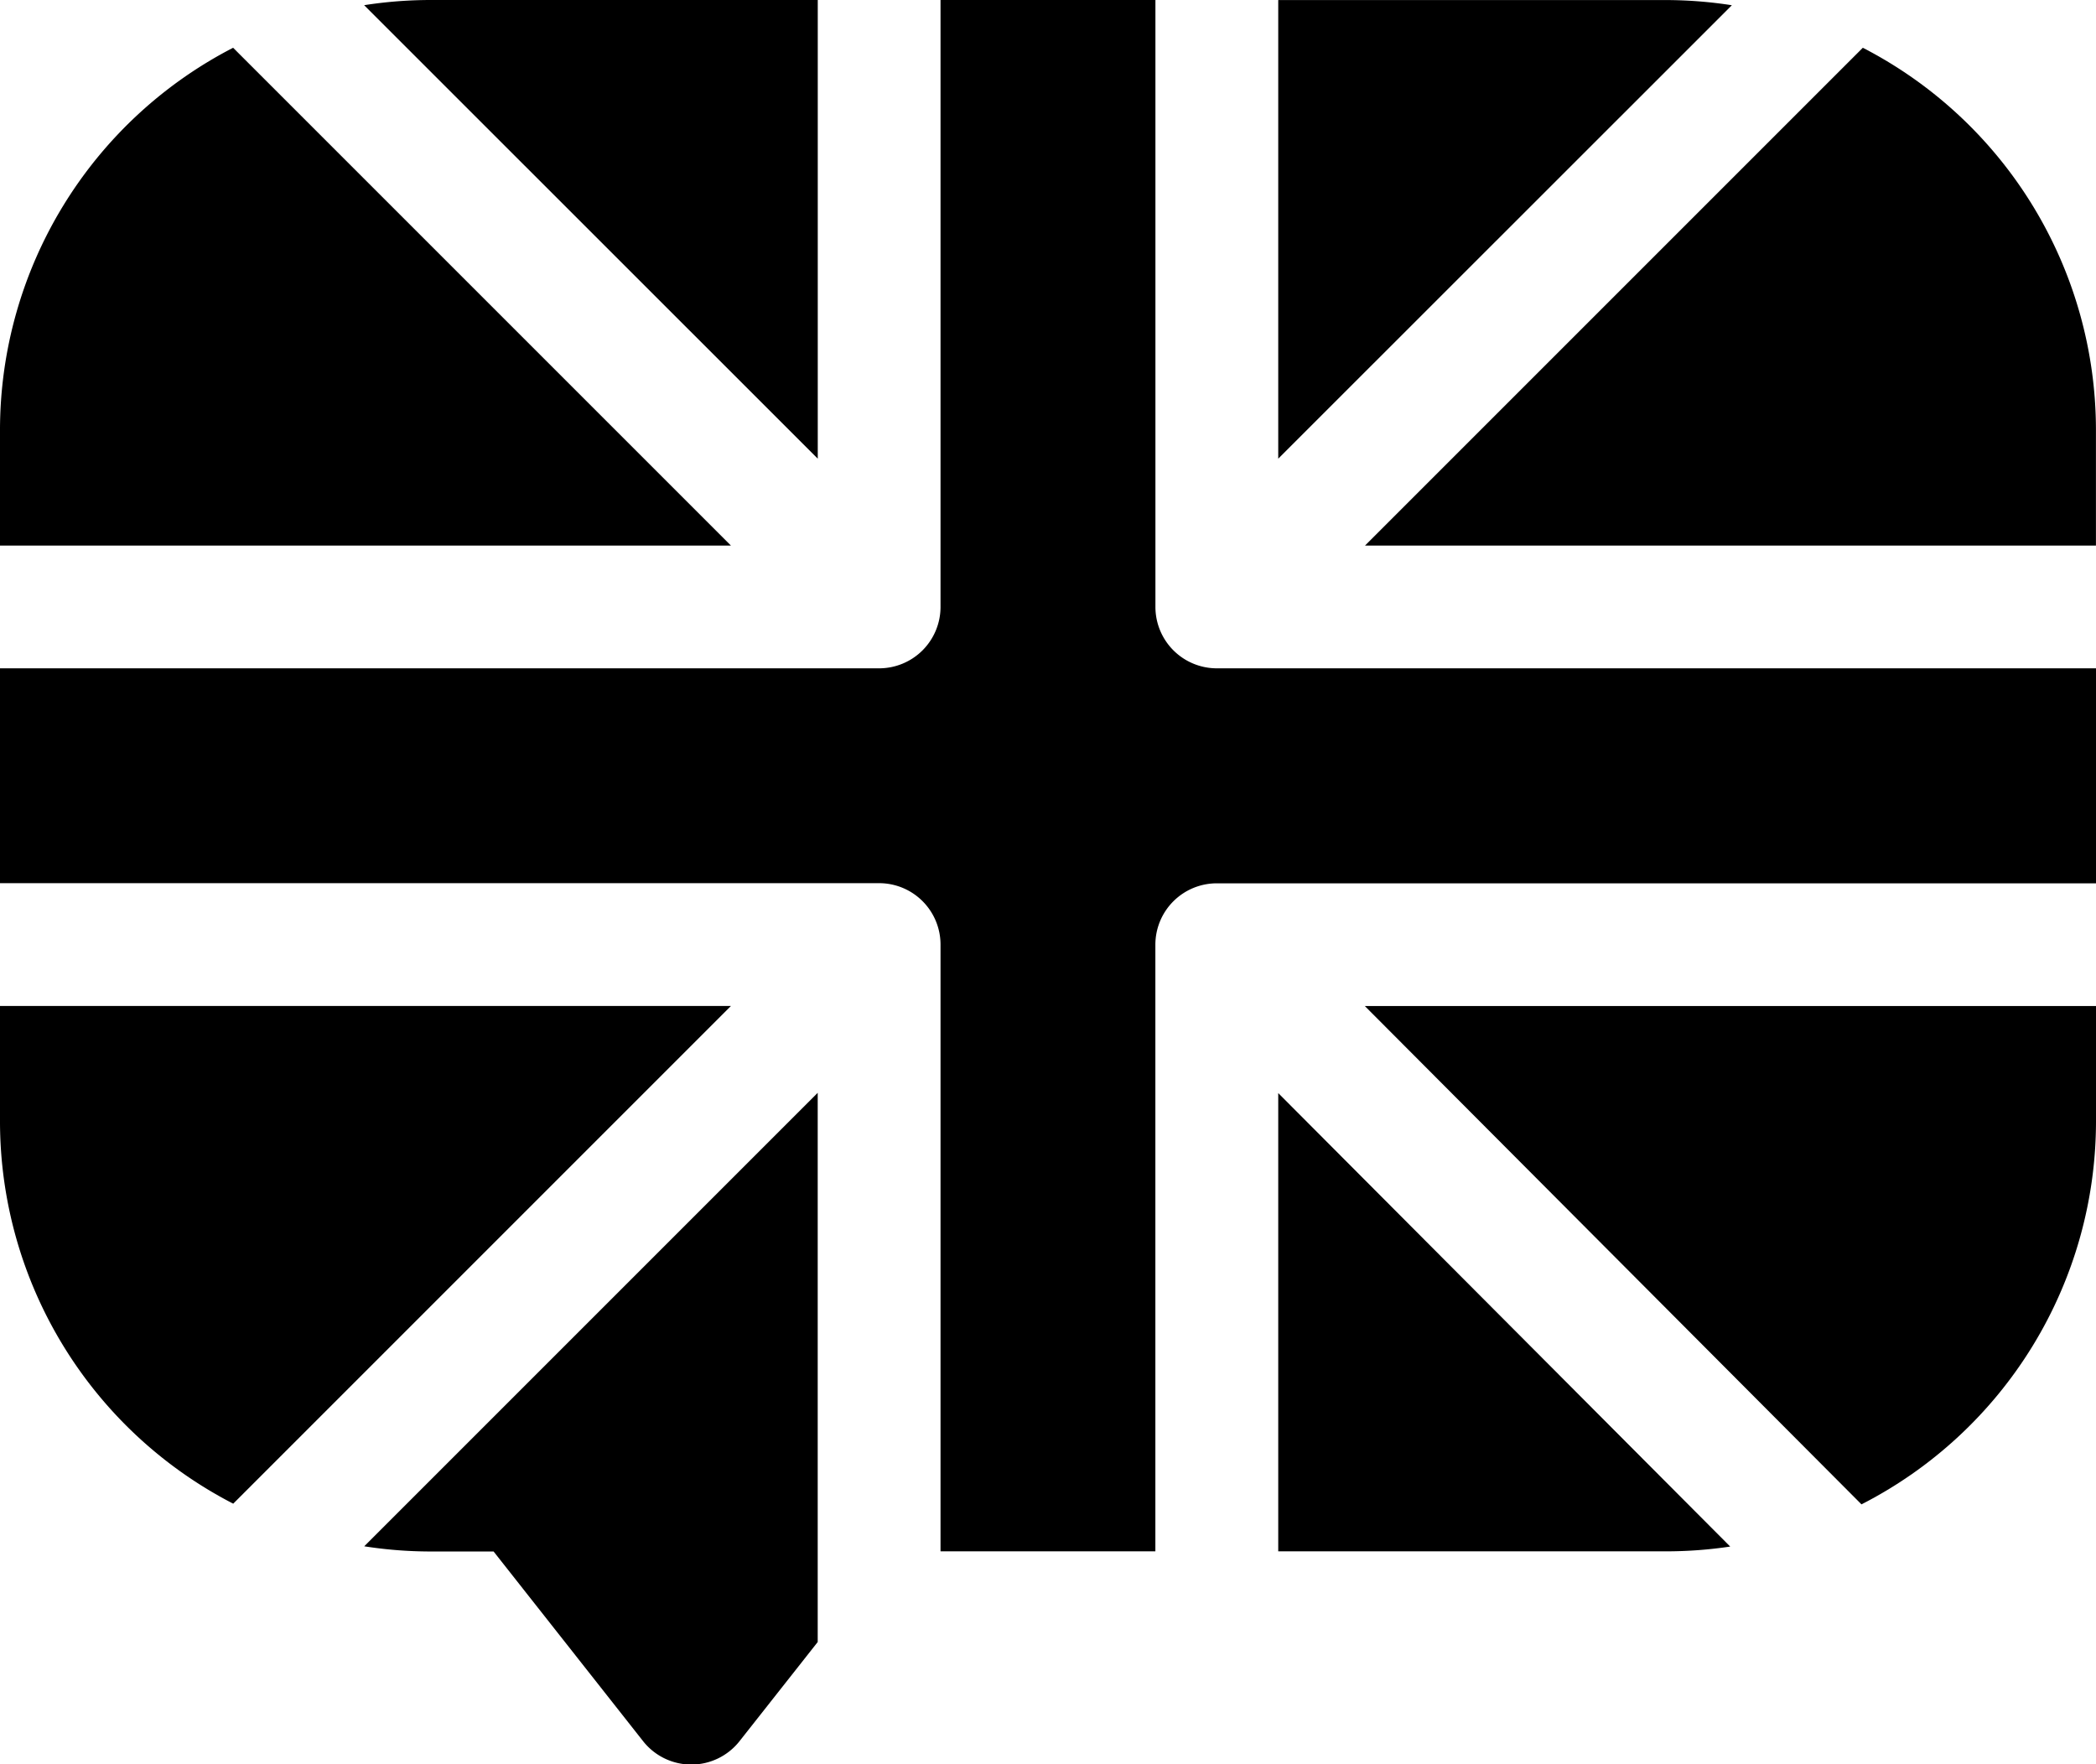
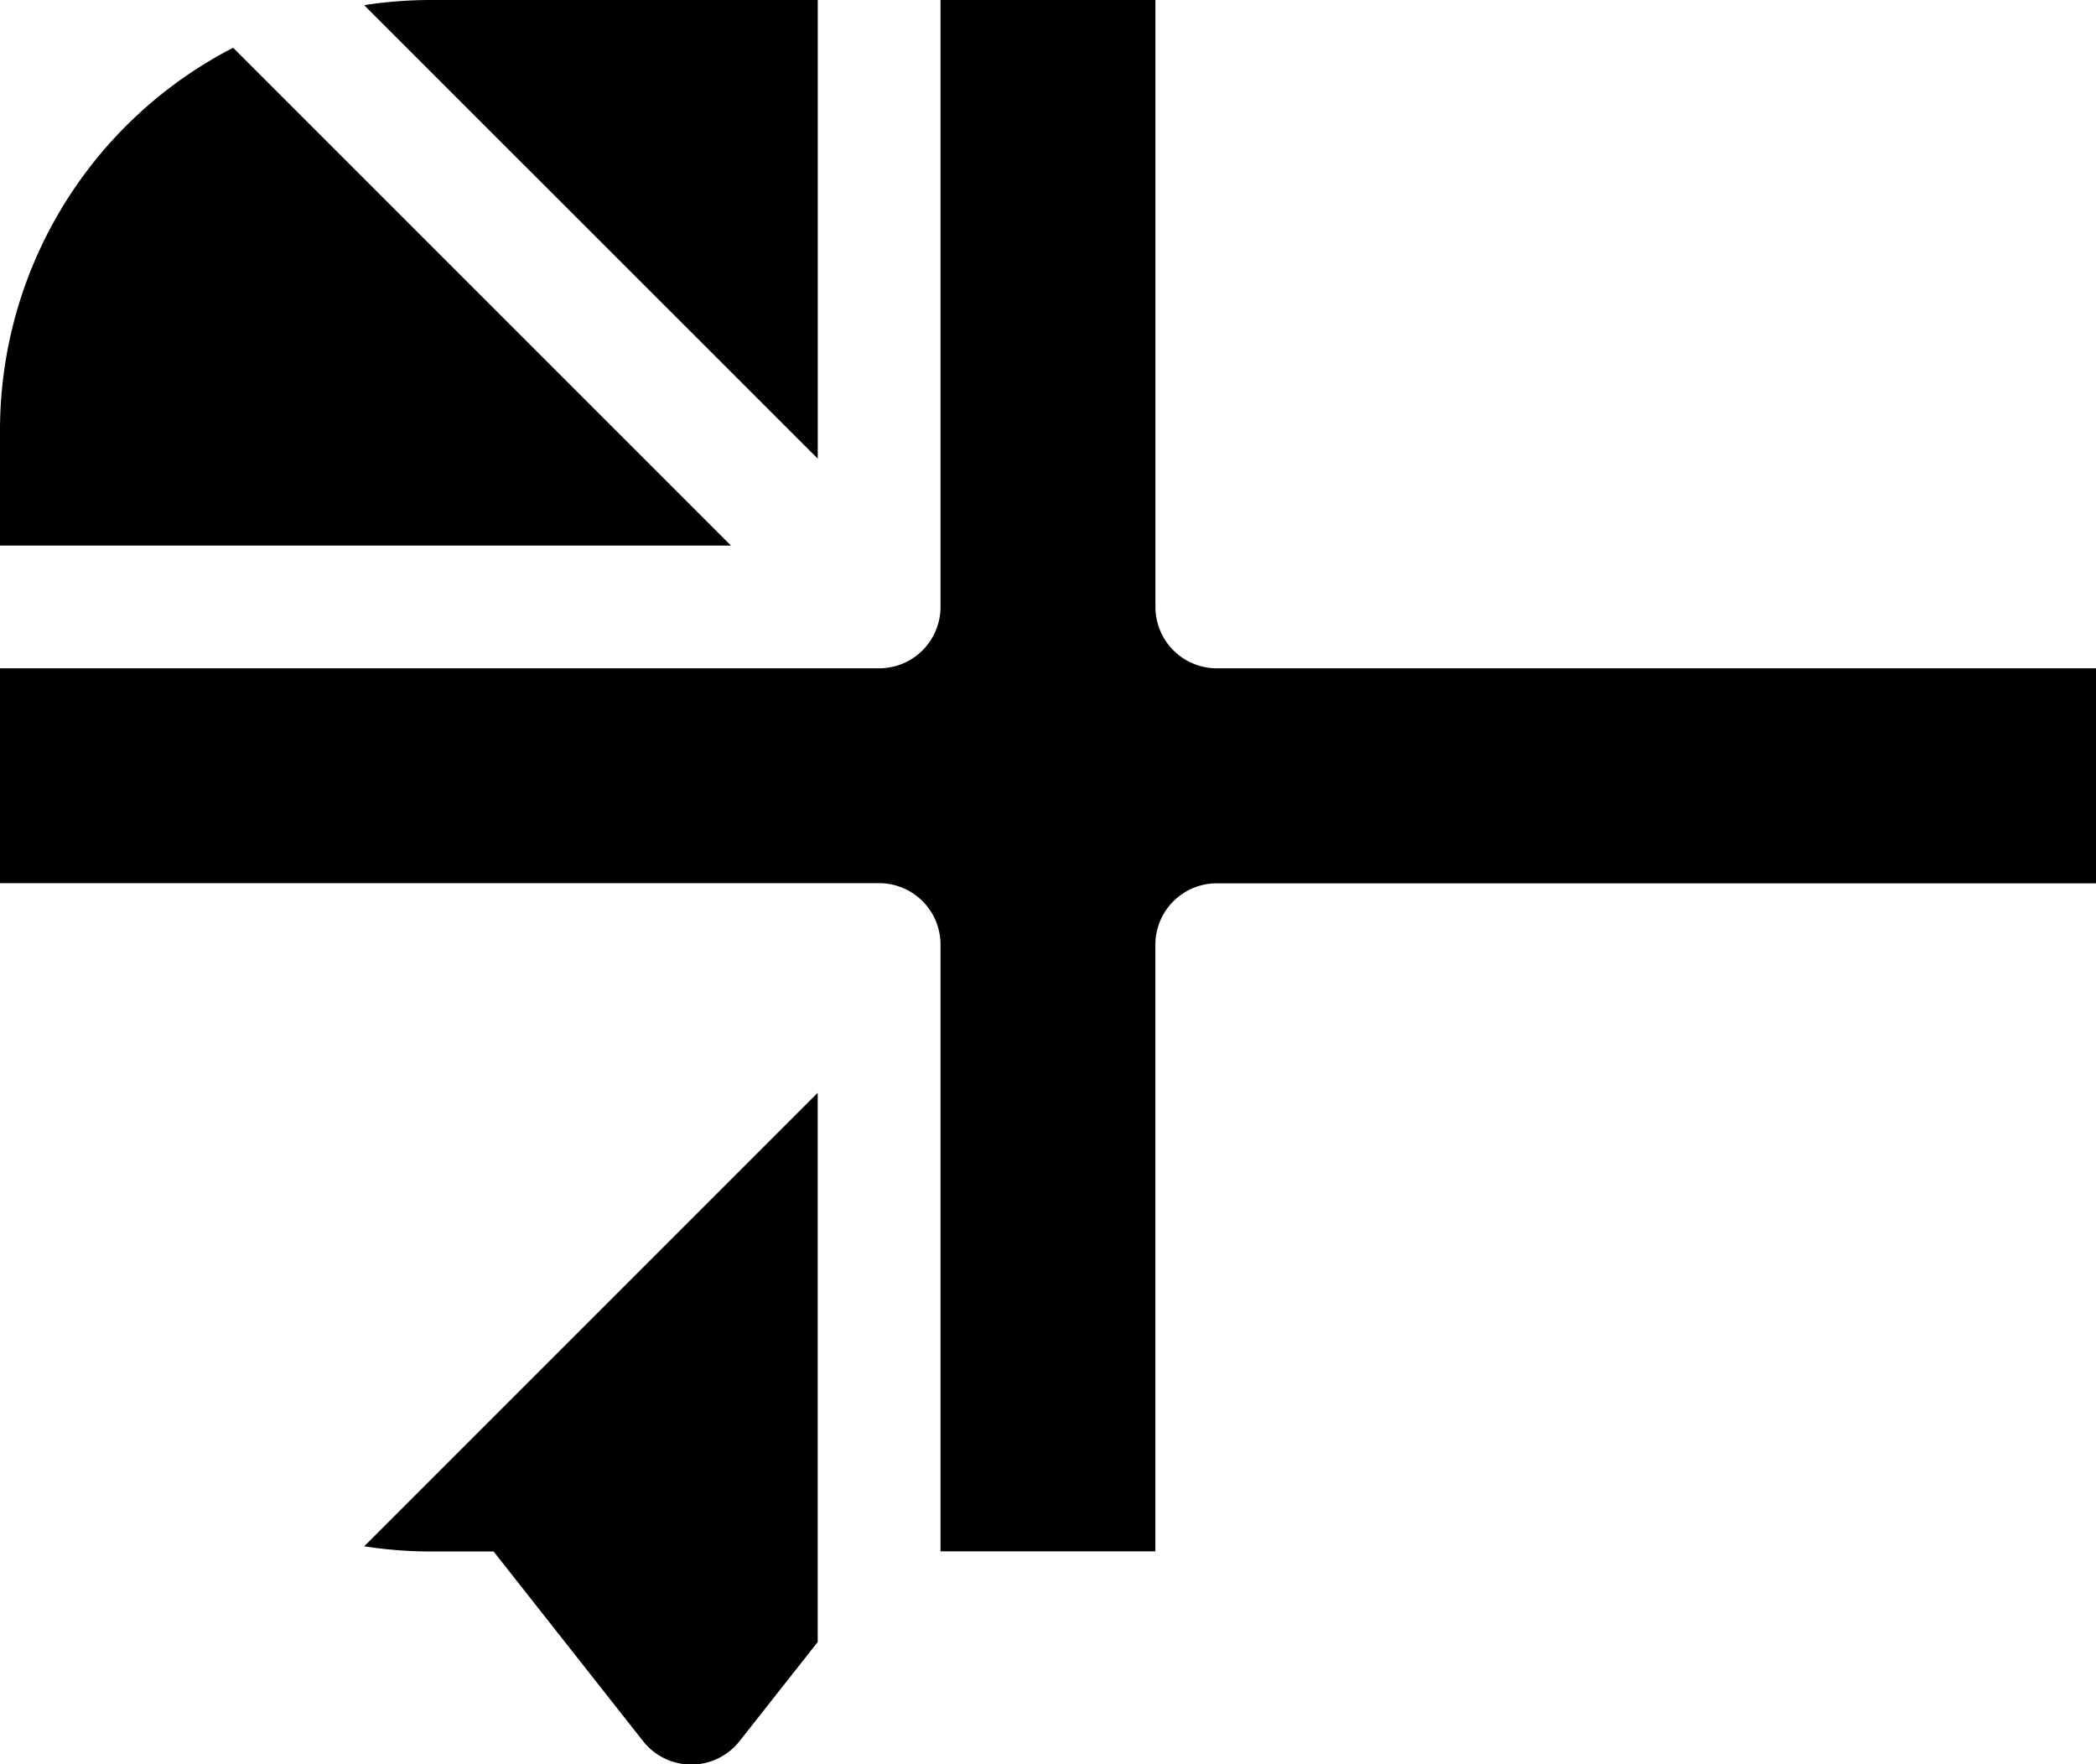
<svg xmlns="http://www.w3.org/2000/svg" width="40.379" height="33.99" viewBox="0 0 40.379 33.99">
  <g transform="translate(0 0.001)">
    <path d="M23.442,12.875a1.183,1.183,0,0,1-1.183-1.183V0H18.119V11.692a1.183,1.183,0,0,1-1.183,1.183H0v4.139H16.936A1.183,1.183,0,0,1,18.119,18.2V29.886h4.139V18.2a1.183,1.183,0,0,1,1.183-1.183H40.379V12.875Zm0,0" transform="translate(0 -0.001)" />
-     <path d="M312.242,8.835,320.981.1a8.291,8.291,0,0,0-1.266-.1h-7.473Zm0,0" transform="translate(-287.617)" />
-     <path d="M333.453,21.246h14.081V19.018a8.29,8.29,0,0,0-4.491-7.362Zm0,0" transform="translate(-307.156 -10.737)" />
-     <path d="M333.395,245.734l9.568,9.6a8.29,8.29,0,0,0,4.518-7.375v-2.225Zm0,0" transform="translate(-307.102 -226.354)" />
    <path d="M97.685,8.836V0H90.212a8.291,8.291,0,0,0-1.266.1Zm0,0" transform="translate(-81.931 -0.001)" />
-     <path d="M312.242,267.008v8.828h7.473a8.31,8.31,0,0,0,1.234-.092Zm0,0" transform="translate(-287.617 -245.951)" />
    <path d="M14.081,21.246l-9.59-9.59A8.289,8.289,0,0,0,0,19.018v2.228Zm0,0" transform="translate(0 -10.737)" />
-     <path d="M14.081,245.734H0v2.225a8.29,8.29,0,0,0,4.493,7.363Zm0,0" transform="translate(0 -226.355)" />
    <path d="M97.717,266.949l-8.736,8.736a8.335,8.335,0,0,0,1.263.1h1.229l2.88,3.654a1.183,1.183,0,0,0,1.858,0l1.506-1.91Zm0,0" transform="translate(-81.964 -245.897)" />
  </g>
</svg>